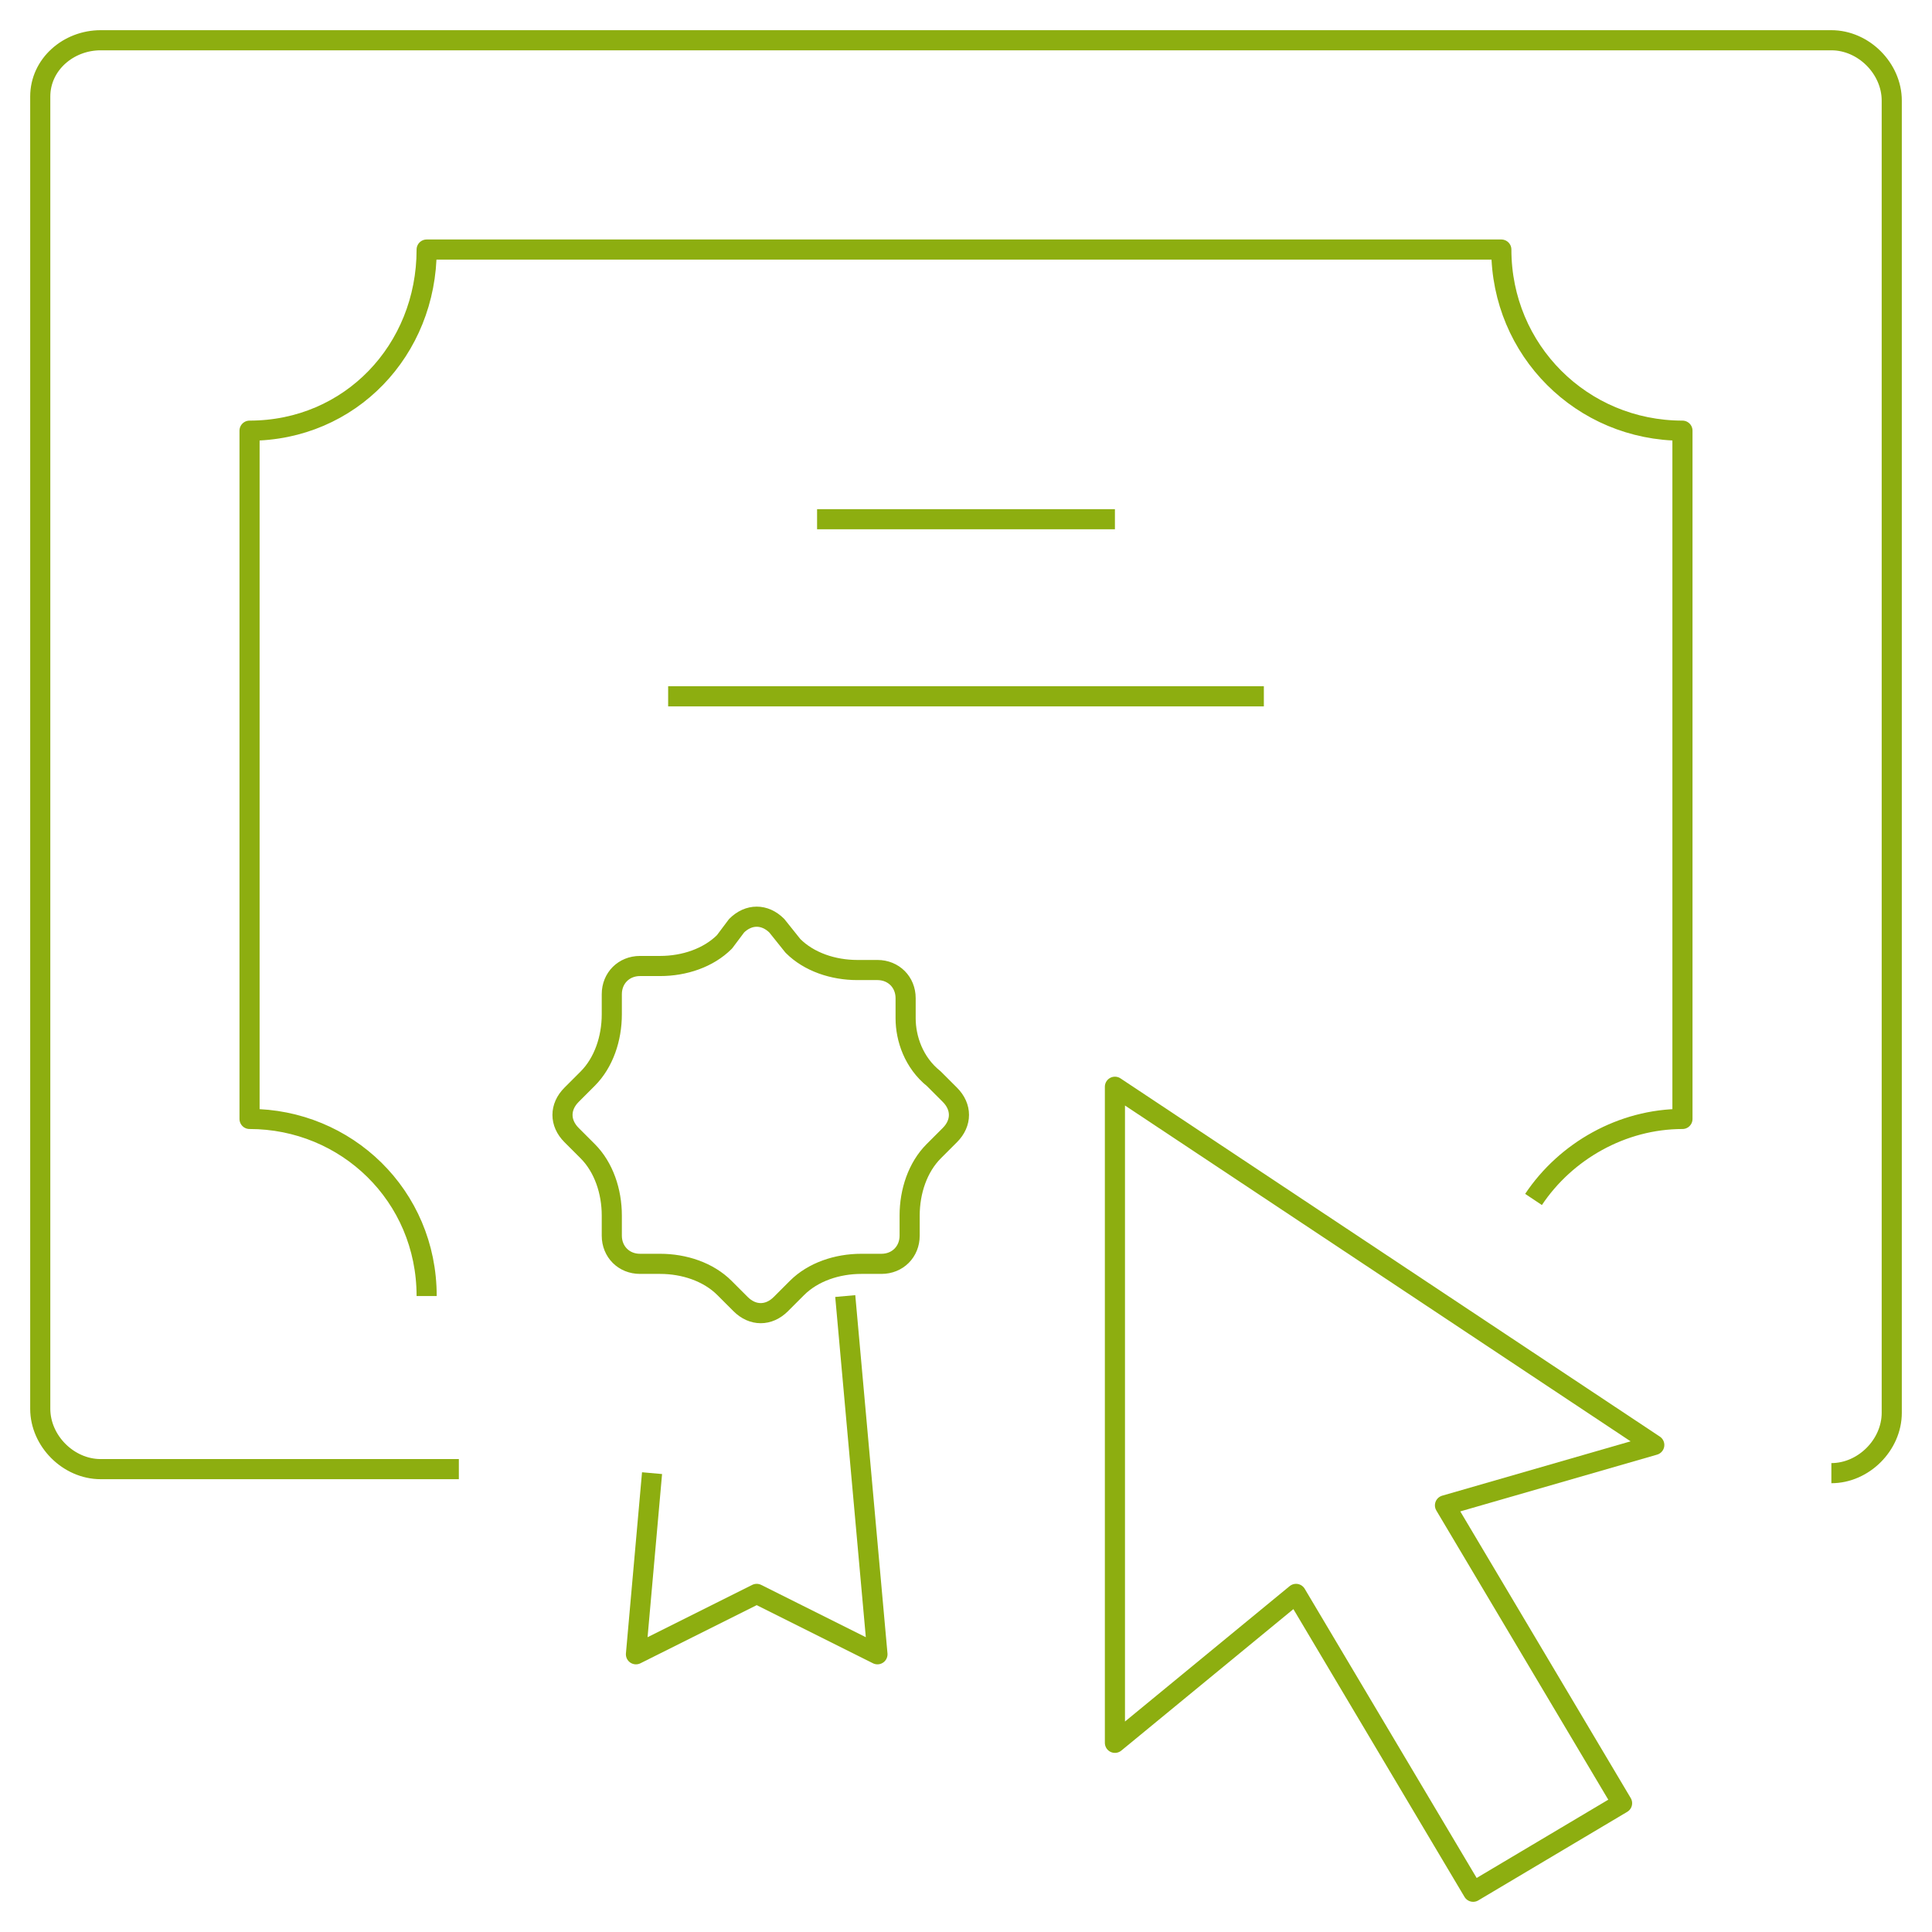
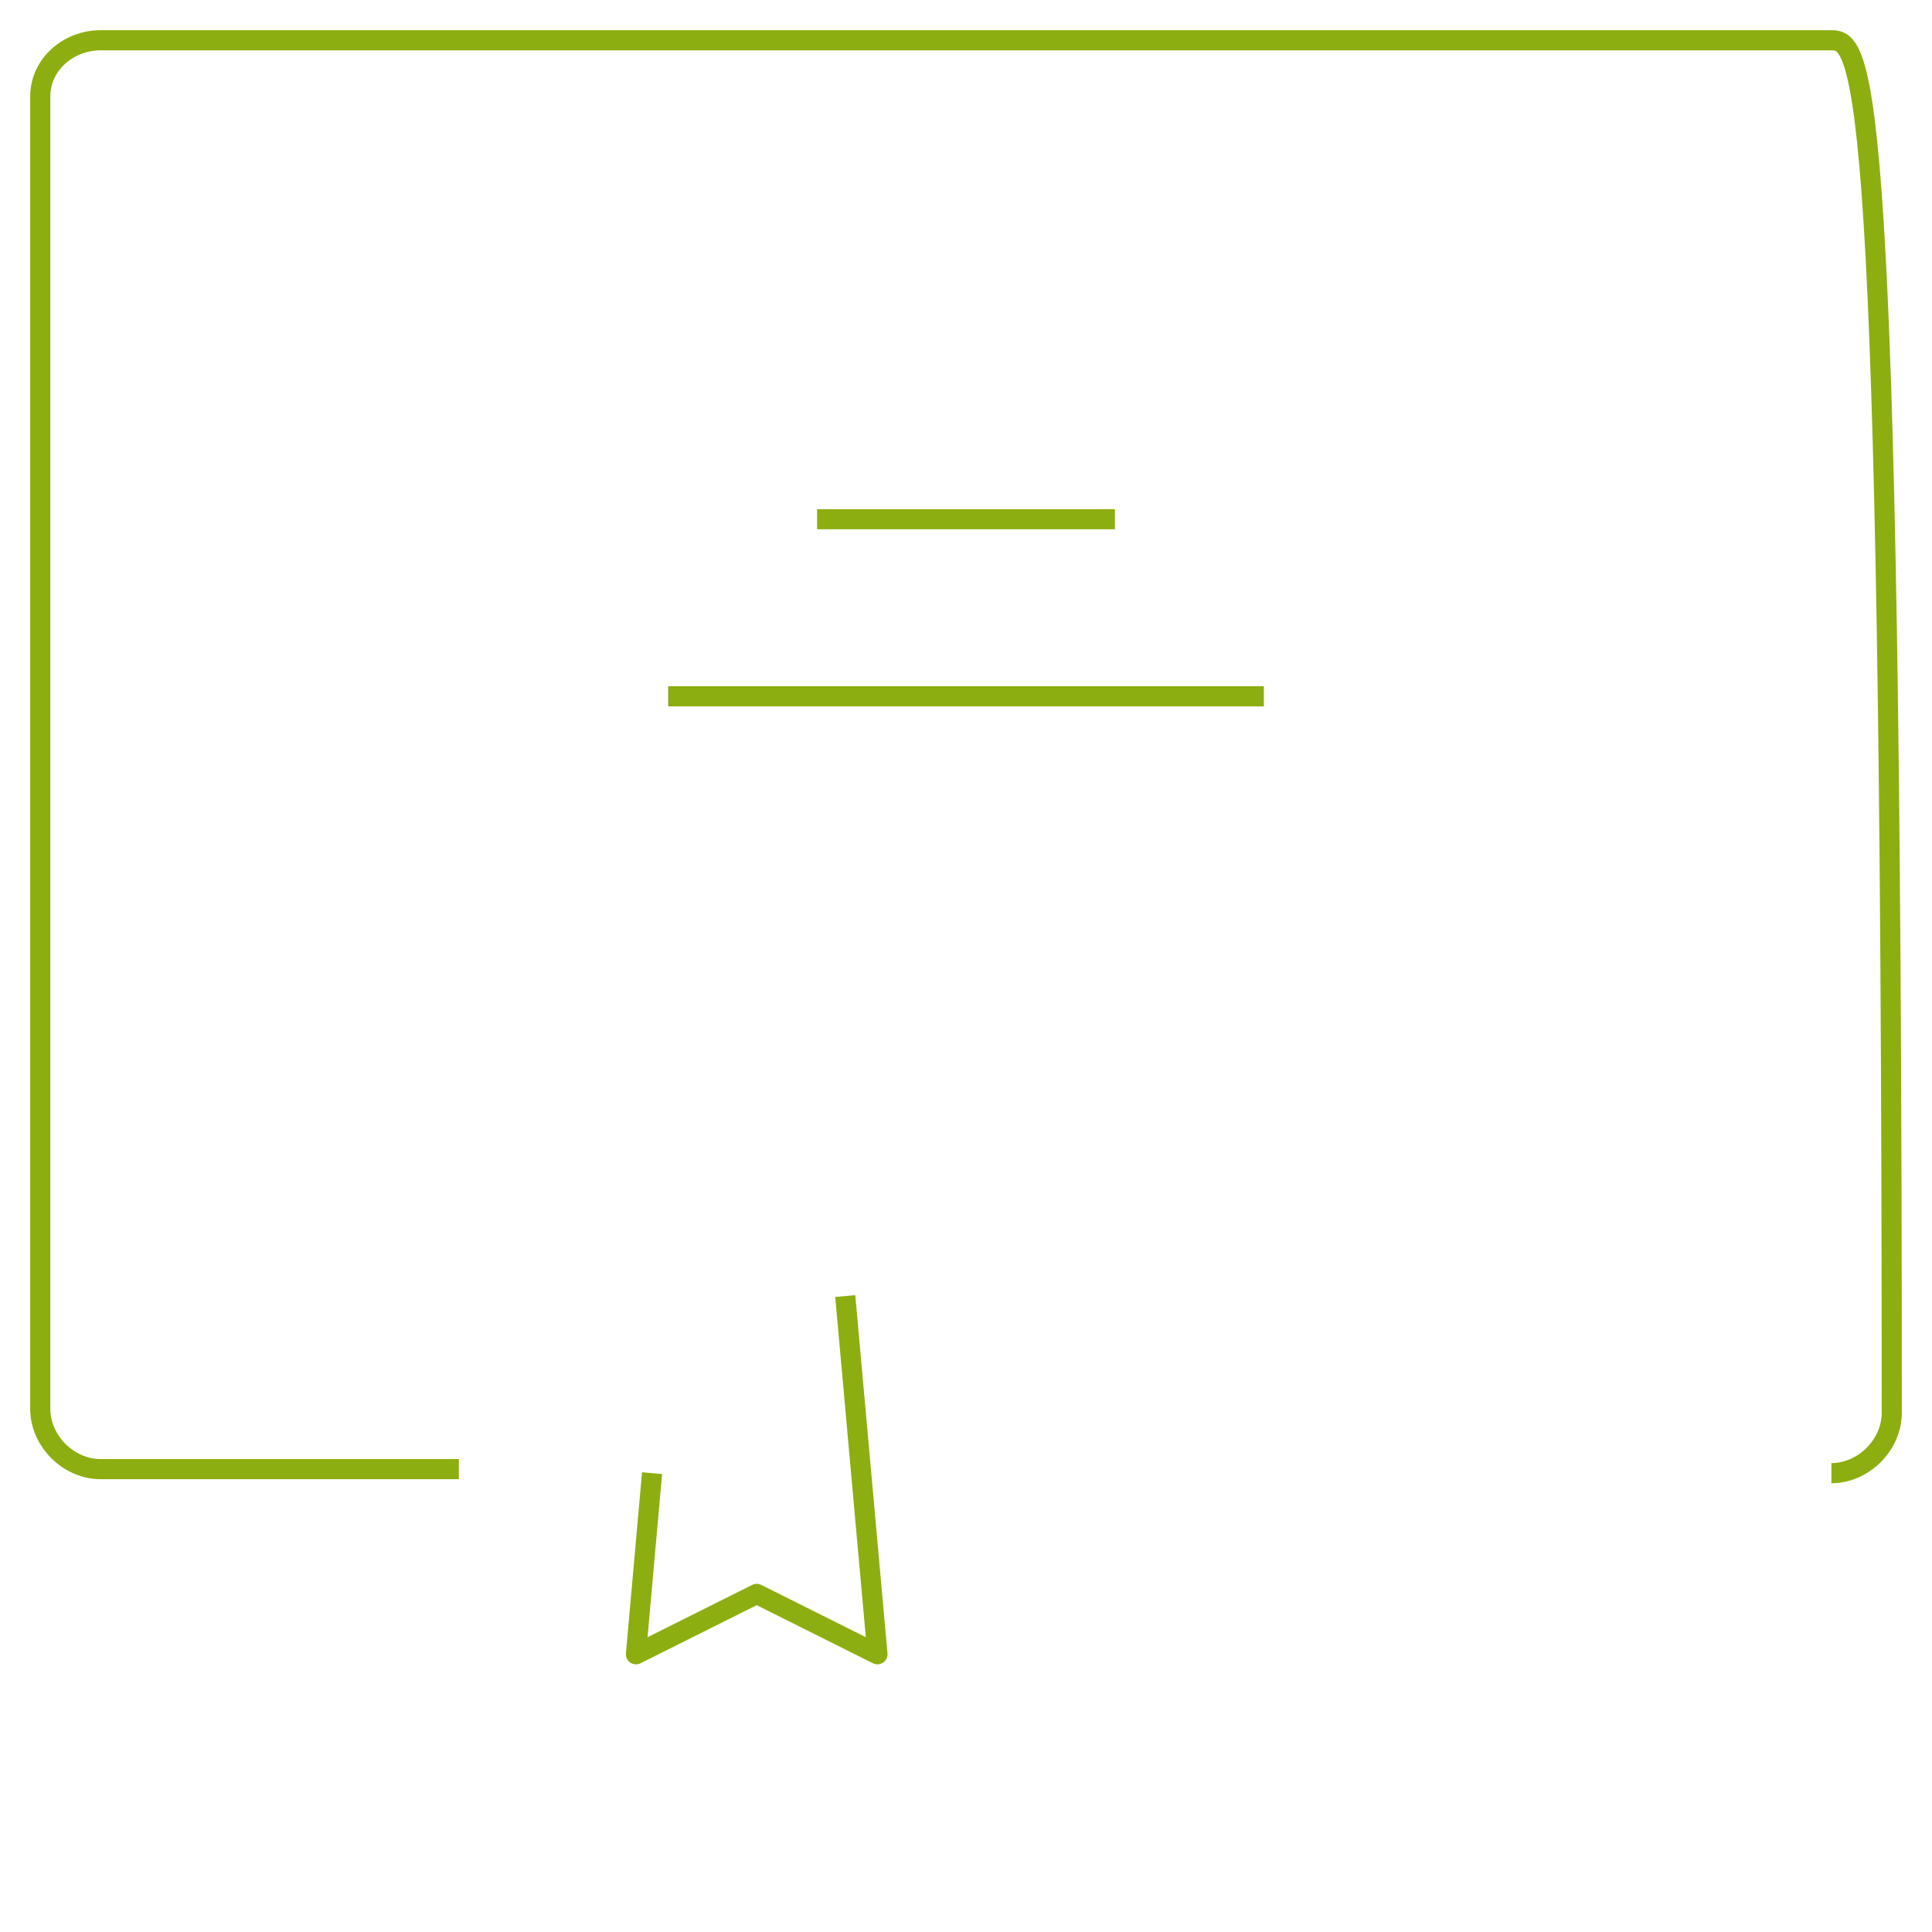
<svg xmlns="http://www.w3.org/2000/svg" version="1.1" id="Ebene_1" x="0px" y="0px" viewBox="0 0 48 48" style="enable-background:new 0 0 48 48;" xml:space="preserve">
  <style type="text/css">
	.st0{fill:none;stroke:#8DAE10;stroke-width:0.5;stroke-linejoin:round;}
</style>
  <title>Asset 51</title>
  <g id="Layer_2">
    <g id="Layer_1-2">
      <g id="certificate">
-         <path class="st0" d="M45.5,36.6c0.8,0,1.5-0.7,1.5-1.5V2.5C47,1.7,46.3,1,45.5,1h-43C1.7,1,1,1.6,1,2.4c0,0,0,0,0,0v32.6     c0,0.8,0.7,1.5,1.5,1.5h8.9" />
+         <path class="st0" d="M45.5,36.6c0.8,0,1.5-0.7,1.5-1.5C47,1.7,46.3,1,45.5,1h-43C1.7,1,1,1.6,1,2.4c0,0,0,0,0,0v32.6     c0,0.8,0.7,1.5,1.5,1.5h8.9" />
        <line class="st0" x1="20.3" y1="12.9" x2="27.7" y2="12.9" />
        <line class="st0" x1="16.6" y1="17.3" x2="31.4" y2="17.3" />
        <polyline class="st0" points="21,32.2 21.8,41.1 18.8,39.6 15.8,41.1 16.2,36.6    " />
-         <path class="st0" d="M22.5,25.3v-0.5c0-0.4-0.3-0.7-0.7-0.7h-0.5c-0.6,0-1.2-0.2-1.6-0.6L19.3,23c-0.3-0.3-0.7-0.3-1,0L18,23.4     c-0.4,0.4-1,0.6-1.6,0.6h-0.5c-0.4,0-0.7,0.3-0.7,0.7v0.5c0,0.6-0.2,1.2-0.6,1.6l-0.4,0.4c-0.3,0.3-0.3,0.7,0,1l0.4,0.4     c0.4,0.4,0.6,1,0.6,1.6v0.5c0,0.4,0.3,0.7,0.7,0.7h0.5c0.6,0,1.2,0.2,1.6,0.6l0.4,0.4c0.3,0.3,0.7,0.3,1,0l0.4-0.4     c0.4-0.4,1-0.6,1.6-0.6h0.5c0.4,0,0.7-0.3,0.7-0.7v-0.5c0-0.6,0.2-1.2,0.6-1.6l0.4-0.4c0.3-0.3,0.3-0.7,0-1l-0.4-0.4     C22.7,26.4,22.5,25.8,22.5,25.3z" />
-         <path class="st0" d="M10.6,32.2c0-2.5-2-4.4-4.4-4.4c0,0,0,0,0,0V10.7c2.5,0,4.4-2,4.4-4.5l0,0h26.7c0,2.5,2,4.5,4.5,4.5l0,0     v17.1c-1.5,0-2.9,0.8-3.7,2" />
-         <polygon class="st0" points="27.7,27 27.7,43.3 32.2,39.6 36.6,47 40.3,44.8 35.9,37.4 41.1,35.9    " />
      </g>
    </g>
  </g>
</svg>